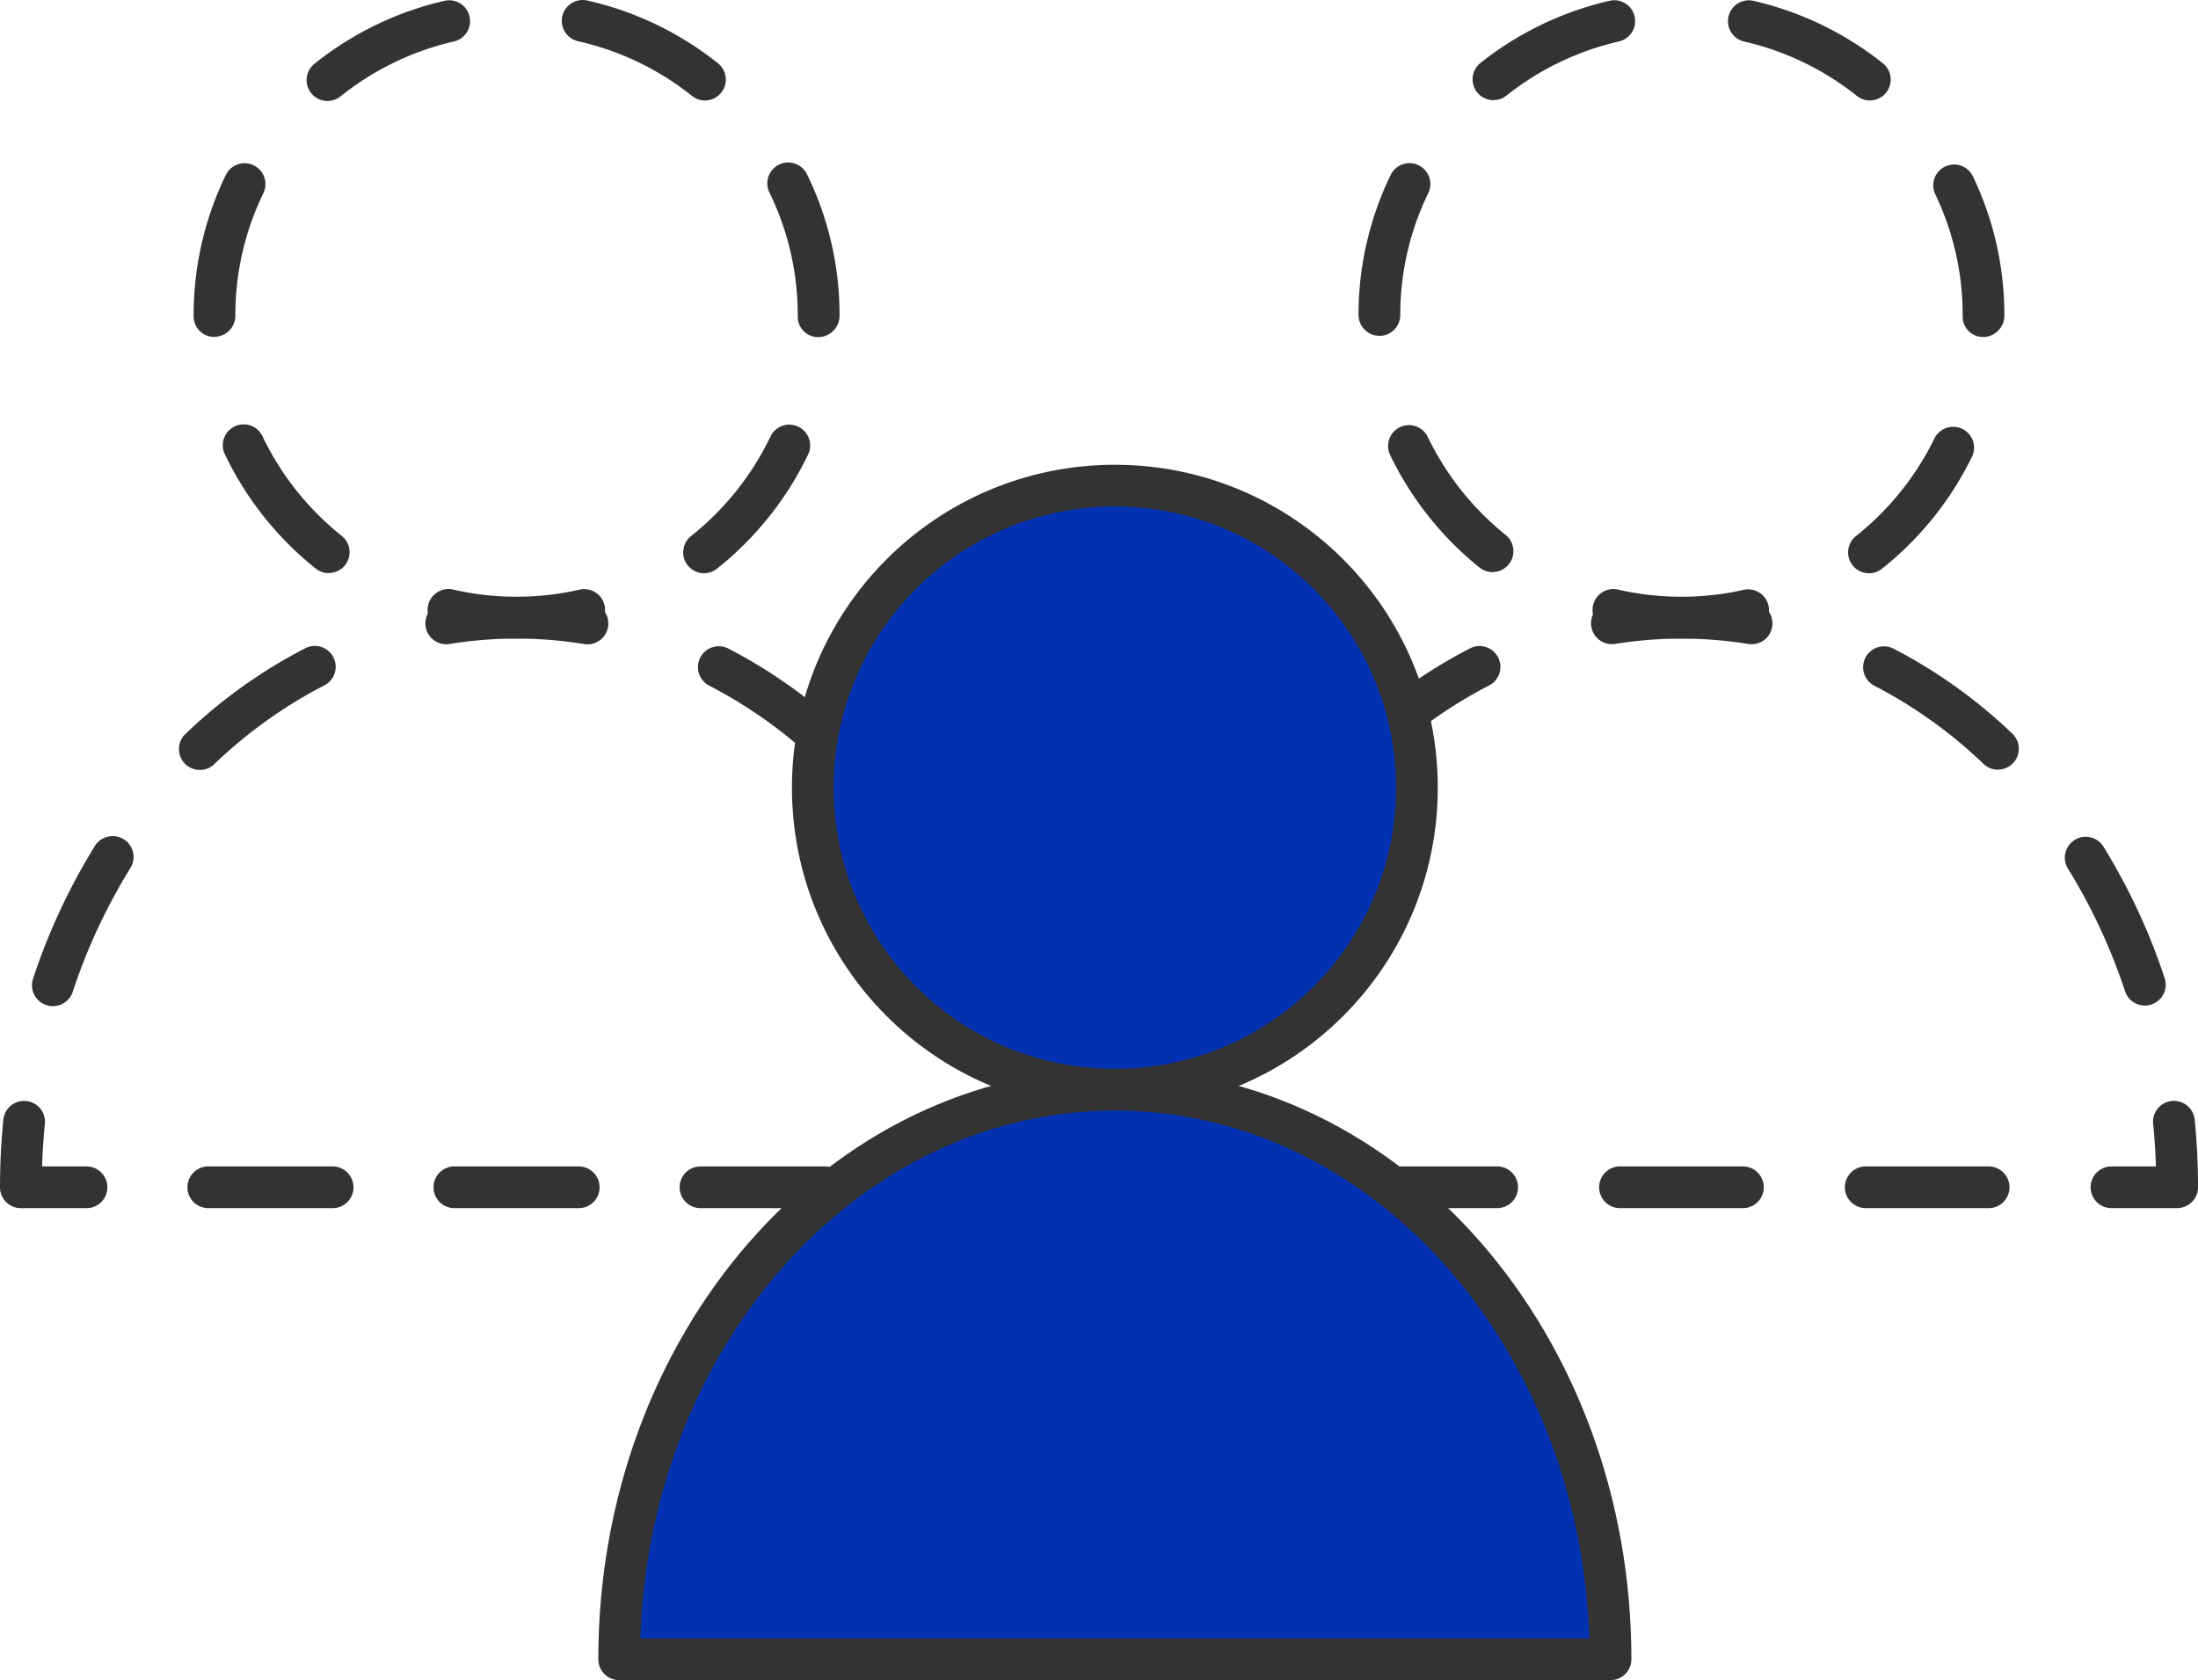
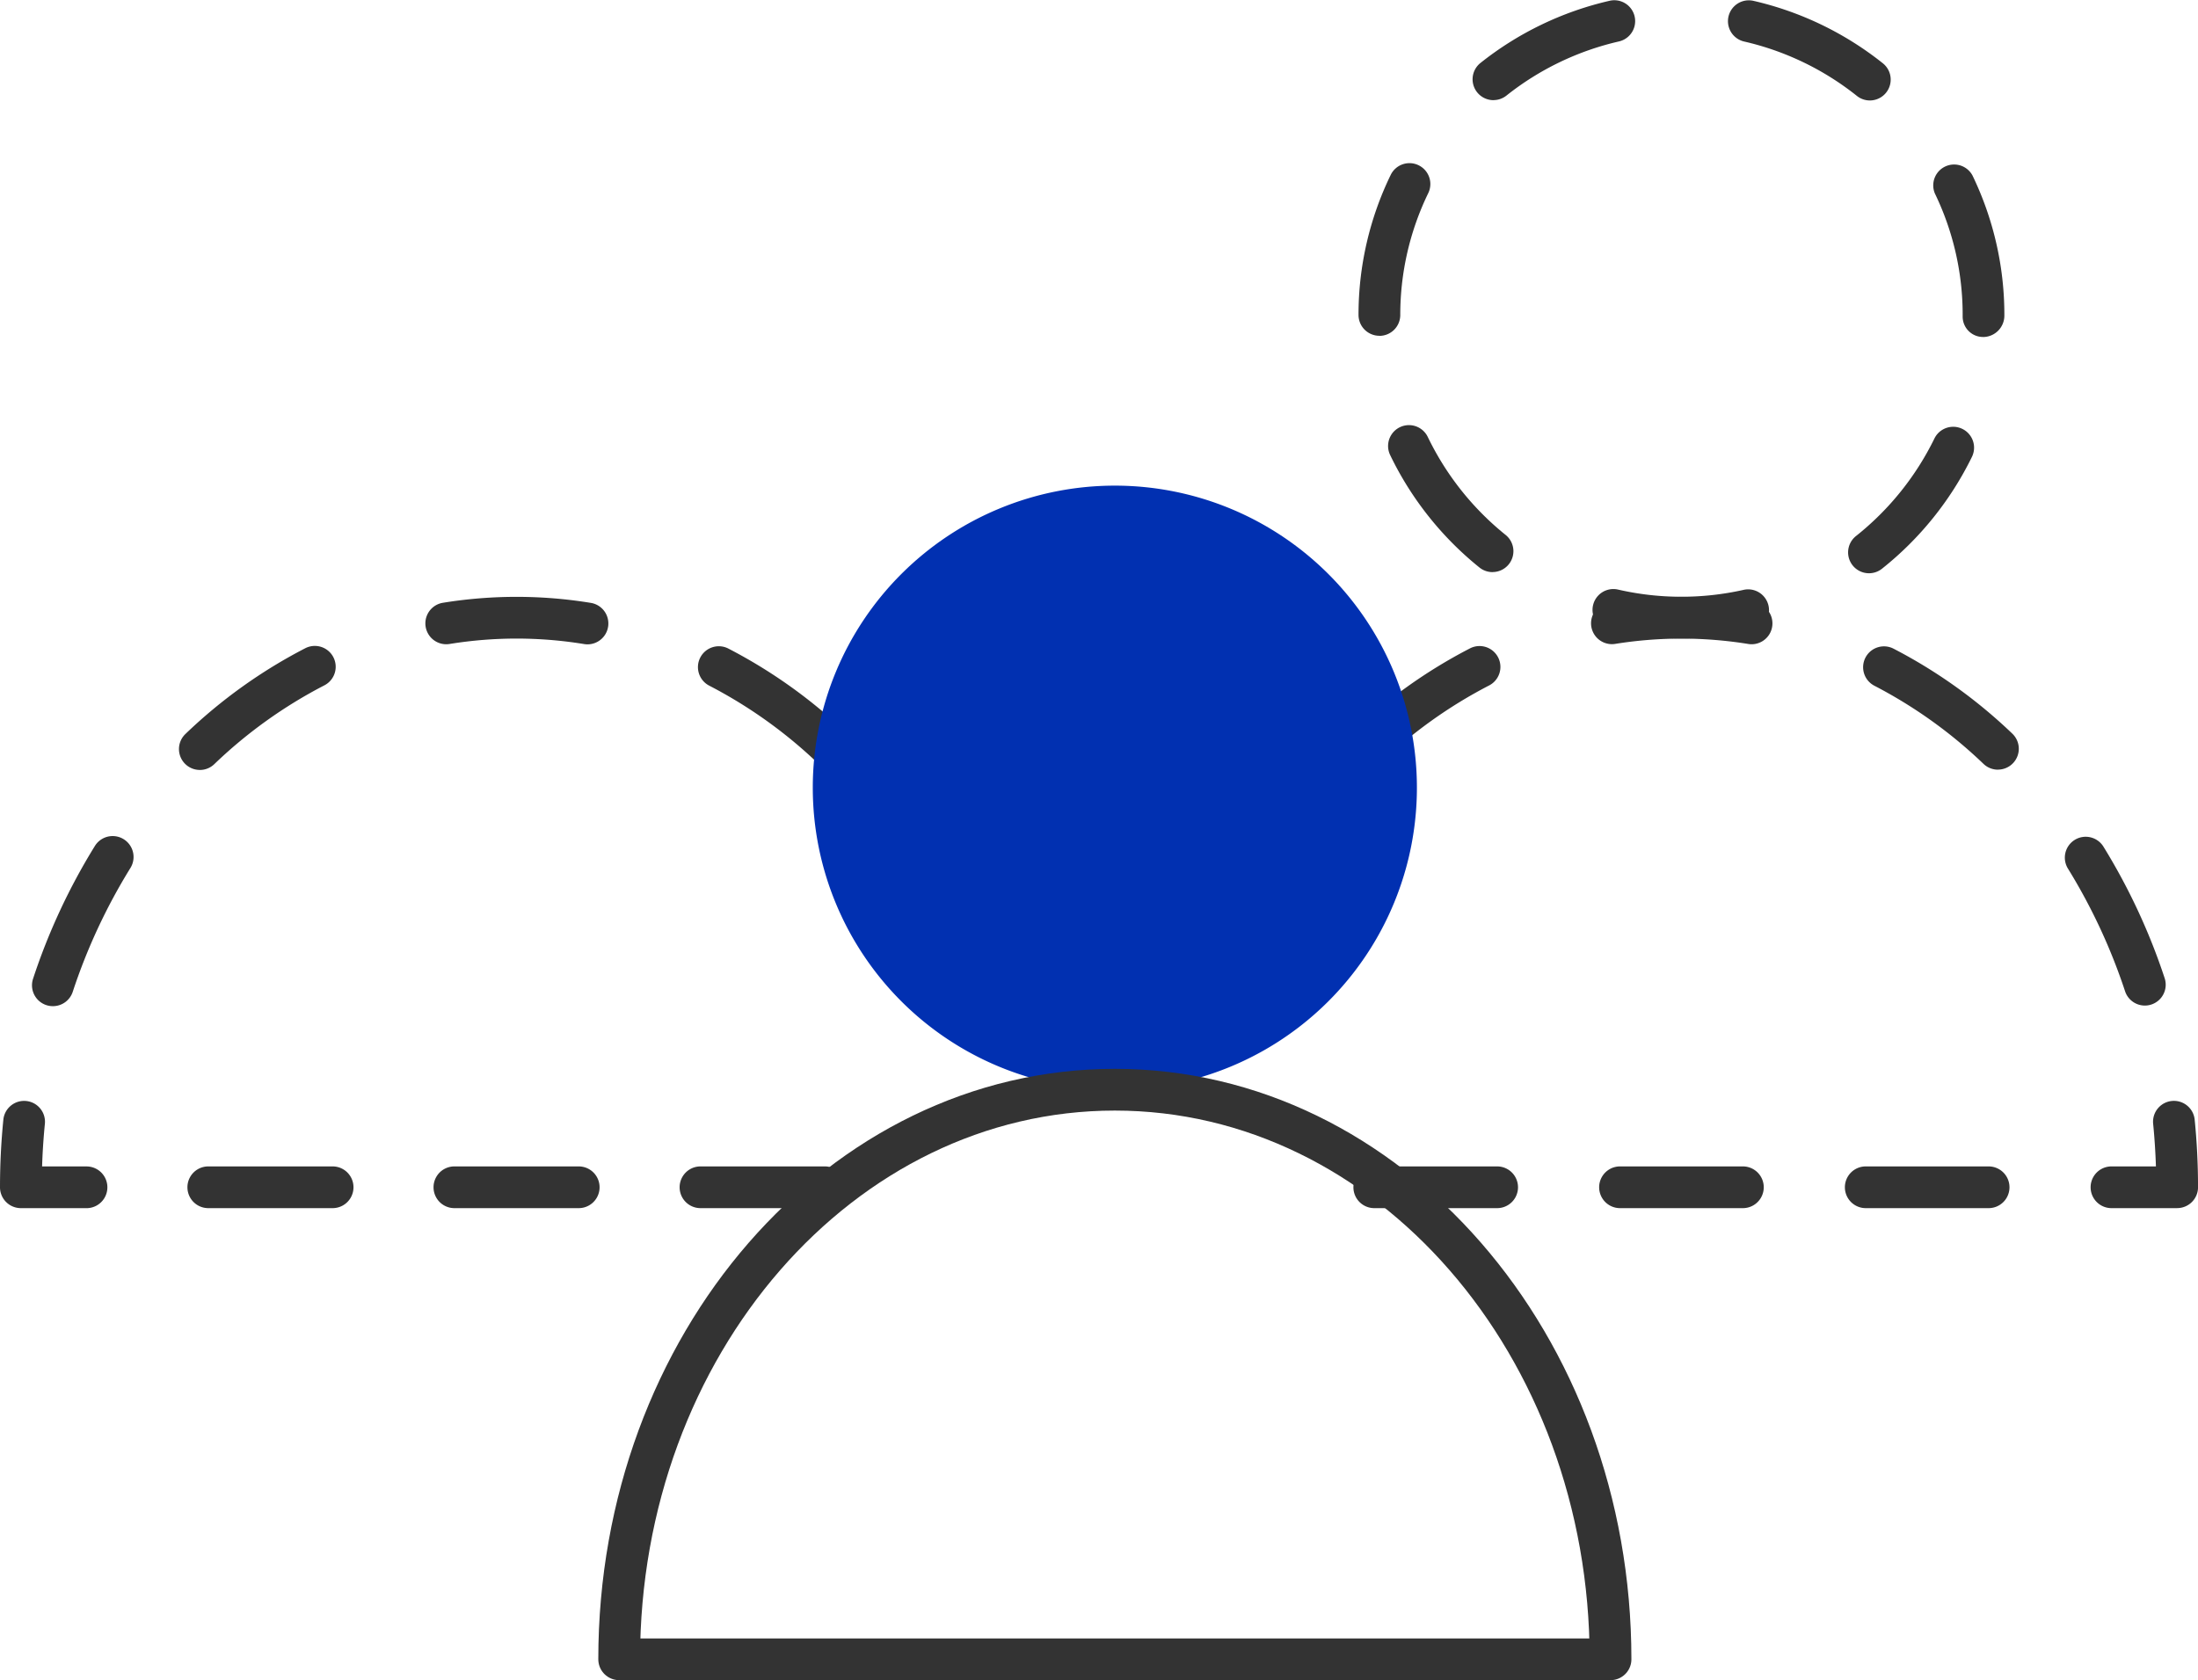
<svg xmlns="http://www.w3.org/2000/svg" height="120.786" viewBox="0 0 158 120.786" width="158">
  <g>
    <path d="m120.862 45.9a23.329 23.329 0 0 1 -5.223-.591 1.5 1.5 0 1 1 .674-2.924 20.268 20.268 0 0 0 4.549.515h.006a20.342 20.342 0 0 0 4.438-.488 1.5 1.5 0 1 1 .655 2.927 23.281 23.281 0 0 1 -5.092.561zm13.488-4.689a1.5 1.5 0 0 1 -.933-2.676 20.406 20.406 0 0 0 5.635-7.009 1.5 1.5 0 0 1 2.7 1.314 23.44 23.44 0 0 1 -6.469 8.046 1.493 1.493 0 0 1 -.931.325m-27.064-.082a1.5 1.5 0 0 1 -.938-.33 23.426 23.426 0 0 1 -6.421-8.086 1.5 1.5 0 1 1 2.705-1.3 20.422 20.422 0 0 0 5.594 7.042 1.5 1.5 0 0 1 -.94 2.67m35.295-16.9a1.464 1.464 0 0 1 -1.5-1.457v-.112a20 20 0 0 0 -1.995-8.743 1.5 1.5 0 0 1 2.7-1.3 23.006 23.006 0 0 1 2.293 10.07 1.539 1.539 0 0 1 -1.5 1.545m-43.426-.089a1.5 1.5 0 0 1 -1.5-1.5 23 23 0 0 1 2.313-10.064 1.5 1.5 0 1 1 2.7 1.309 20.026 20.026 0 0 0 -2.012 8.761 1.5 1.5 0 0 1 -1.5 1.5m35.258-16.923a1.49 1.49 0 0 1 -.935-.328 20.256 20.256 0 0 0 -8.1-3.908 1.5 1.5 0 1 1 .667-2.925 23.281 23.281 0 0 1 9.3 4.489 1.5 1.5 0 0 1 -.938 2.672m-27.053-.022a1.5 1.5 0 0 1 -.935-2.673 23.272 23.272 0 0 1 9.31-4.477 1.5 1.5 0 0 1 .661 2.926 20.277 20.277 0 0 0 -8.1 3.893 1.485 1.485 0 0 1 -.933.327" fill="#333" />
    <path d="m156.5 86.853h-4.719a1.5 1.5 0 0 1 0-3h3.195c-.034-1.027-.1-2.052-.2-3.062a1.5 1.5 0 1 1 2.985-.3c.16 1.6.241 3.236.241 4.86a1.5 1.5 0 0 1 -1.5 1.5" fill="#333" />
    <path d="m154.181 72.29a1.5 1.5 0 0 1 -1.424-1.029 41.7 41.7 0 0 0 -4.1-8.809 1.5 1.5 0 1 1 2.552-1.577 44.669 44.669 0 0 1 4.393 9.442 1.5 1.5 0 0 1 -1.423 1.973m-66.608-.047a1.5 1.5 0 0 1 -1.424-1.974 44.673 44.673 0 0 1 4.4-9.438 1.5 1.5 0 1 1 2.55 1.581 41.686 41.686 0 0 0 -4.097 8.803 1.5 1.5 0 0 1 -1.423 1.028m56.041-16.911a1.5 1.5 0 0 1 -1.035-.415 33.819 33.819 0 0 0 -7.824-5.608 1.5 1.5 0 1 1 1.375-2.666 36.779 36.779 0 0 1 8.52 6.1 1.5 1.5 0 0 1 -1.036 2.585m-45.462-.028a1.5 1.5 0 0 1 -1.034-2.587 36.743 36.743 0 0 1 8.527-6.092 1.5 1.5 0 1 1 1.371 2.668 33.773 33.773 0 0 0 -7.83 5.6 1.491 1.491 0 0 1 -1.034.414m27.758-8.988a1.44 1.44 0 0 1 -.243-.02 30.065 30.065 0 0 0 -9.561-.006 1.5 1.5 0 0 1 -.479-2.962 33.1 33.1 0 0 1 10.522.008 1.5 1.5 0 0 1 -.239 2.98" fill="#333" />
    <path d="m142.949 86.853h-8.832a1.5 1.5 0 0 1 0-3h8.832a1.5 1.5 0 0 1 0 3m-17.664 0h-8.832a1.5 1.5 0 0 1 0-3h8.832a1.5 1.5 0 0 1 0 3m-17.665 0h-8.832a1.5 1.5 0 0 1 0-3h8.832a1.5 1.5 0 0 1 0 3" fill="#333" />
-     <path d="m37.125 45.9a23.33 23.33 0 0 1 -5.223-.592 1.5 1.5 0 0 1 .673-2.924 20.284 20.284 0 0 0 4.55.516h.006a20.323 20.323 0 0 0 4.53-.51 1.5 1.5 0 0 1 .669 2.925 23.33 23.33 0 0 1 -5.2.585zm13.487-4.69a1.5 1.5 0 0 1 -.933-2.675 20.413 20.413 0 0 0 5.677-7.093 1.5 1.5 0 1 1 2.7 1.3 23.434 23.434 0 0 1 -6.516 8.141 1.491 1.491 0 0 1 -.931.325m-26.981-.008a1.493 1.493 0 0 1 -.933-.327 23.42 23.42 0 0 1 -6.5-8.151 1.5 1.5 0 1 1 2.7-1.3 20.42 20.42 0 0 0 5.667 7.1 1.5 1.5 0 0 1 -.934 2.674m35.217-16.96a1.462 1.462 0 0 1 -1.5-1.455v-.089a20.024 20.024 0 0 0 -2.035-8.851 1.5 1.5 0 1 1 2.7-1.315 22.99 22.99 0 0 1 2.339 10.166 1.538 1.538 0 0 1 -1.5 1.544m-43.43-.016a1.476 1.476 0 0 1 -1.5-1.473 23.069 23.069 0 0 1 2.312-10.167 1.5 1.5 0 0 1 2.7 1.309 20.009 20.009 0 0 0 -2.012 8.8 1.525 1.525 0 0 1 -1.5 1.528m8.121-16.959a1.5 1.5 0 0 1 -.94-2.669 23.266 23.266 0 0 1 9.392-4.539 1.5 1.5 0 0 1 .663 2.925 20.263 20.263 0 0 0 -8.176 3.953 1.5 1.5 0 0 1 -.939.33m27.138-.036a1.494 1.494 0 0 1 -.936-.328 20.234 20.234 0 0 0 -8.185-3.93 1.5 1.5 0 0 1 .654-2.928 23.265 23.265 0 0 1 9.4 4.514 1.5 1.5 0 0 1 -.937 2.672" fill="#333" />
    <path d="m70.472 72.38a1.5 1.5 0 0 1 -1.424-1.032 41.714 41.714 0 0 0 -4.136-8.911 1.5 1.5 0 1 1 2.551-1.579 44.69 44.69 0 0 1 4.437 9.553 1.5 1.5 0 0 1 -.957 1.893 1.471 1.471 0 0 1 -.469.076m-66.674-.047a1.5 1.5 0 0 1 -1.424-1.97 44.666 44.666 0 0 1 4.446-9.548 1.5 1.5 0 1 1 2.553 1.585 41.687 41.687 0 0 0 -4.146 8.9 1.5 1.5 0 0 1 -1.429 1.033m56.131-16.948a1.491 1.491 0 0 1 -1.037-.417 33.823 33.823 0 0 0 -7.909-5.675 1.5 1.5 0 0 1 1.372-2.668 36.777 36.777 0 0 1 8.612 6.175 1.5 1.5 0 0 1 -1.038 2.583m-45.567-.032a1.5 1.5 0 0 1 -1.036-2.584 36.749 36.749 0 0 1 8.619-6.167 1.5 1.5 0 0 1 1.368 2.67 33.807 33.807 0 0 0 -7.915 5.668 1.494 1.494 0 0 1 -1.036.415m27.869-9.031a1.474 1.474 0 0 1 -.246-.02 30.068 30.068 0 0 0 -9.668-.007 1.5 1.5 0 1 1 -.483-2.961 33.081 33.081 0 0 1 10.639.008 1.5 1.5 0 0 1 -.242 2.98" fill="#333" />
    <path d="m6.219 86.853h-4.719a1.5 1.5 0 0 1 -1.5-1.5c0-1.624.081-3.259.241-4.86a1.5 1.5 0 1 1 2.985.3c-.1 1.01-.168 2.035-.2 3.062h3.193a1.5 1.5 0 0 1 0 3" fill="#333" />
    <path d="m59.291 86.853h-8.937a1.5 1.5 0 0 1 0-3h8.937a1.5 1.5 0 0 1 0 3m-17.691 0h-8.936a1.5 1.5 0 1 1 0-3h8.936a1.5 1.5 0 1 1 0 3m-17.69 0h-8.937a1.5 1.5 0 1 1 0-3h8.937a1.5 1.5 0 0 1 0 3" fill="#333" />
    <path d="m101.852 56.625a21.713 21.713 0 1 0 -21.713 21.713 21.713 21.713 0 0 0 21.713-21.713" fill="#0130b1" />
  </g>
-   <circle cx="80.14" cy="56.625" fill="none" r="21.713" stroke="#333" stroke-miterlimit="10" stroke-width="3" />
-   <path d="m115.771 119.286c0-22.615-15.953-40.947-35.631-40.947s-35.632 18.332-35.632 40.947z" fill="#0130b1" />
  <path d="m115.771 119.286c0-22.615-15.953-40.947-35.631-40.947s-35.632 18.332-35.632 40.947z" fill="none" stroke="#333" stroke-linejoin="round" stroke-miterlimit="10" stroke-width="3" />
</svg>